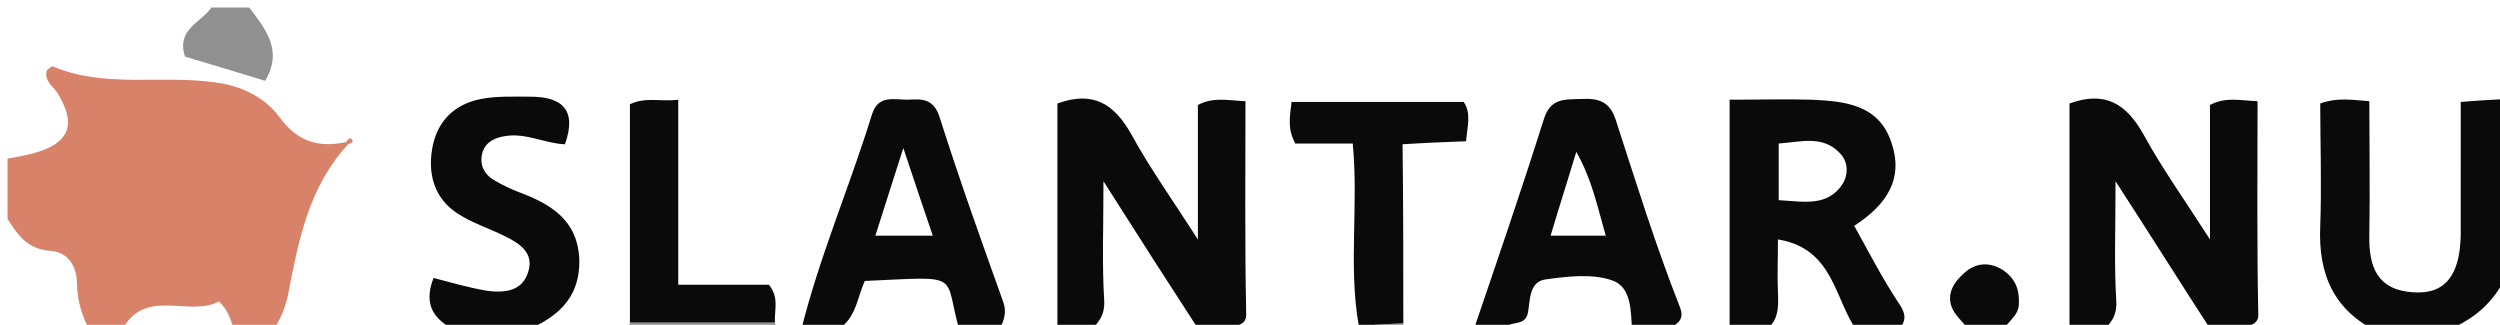
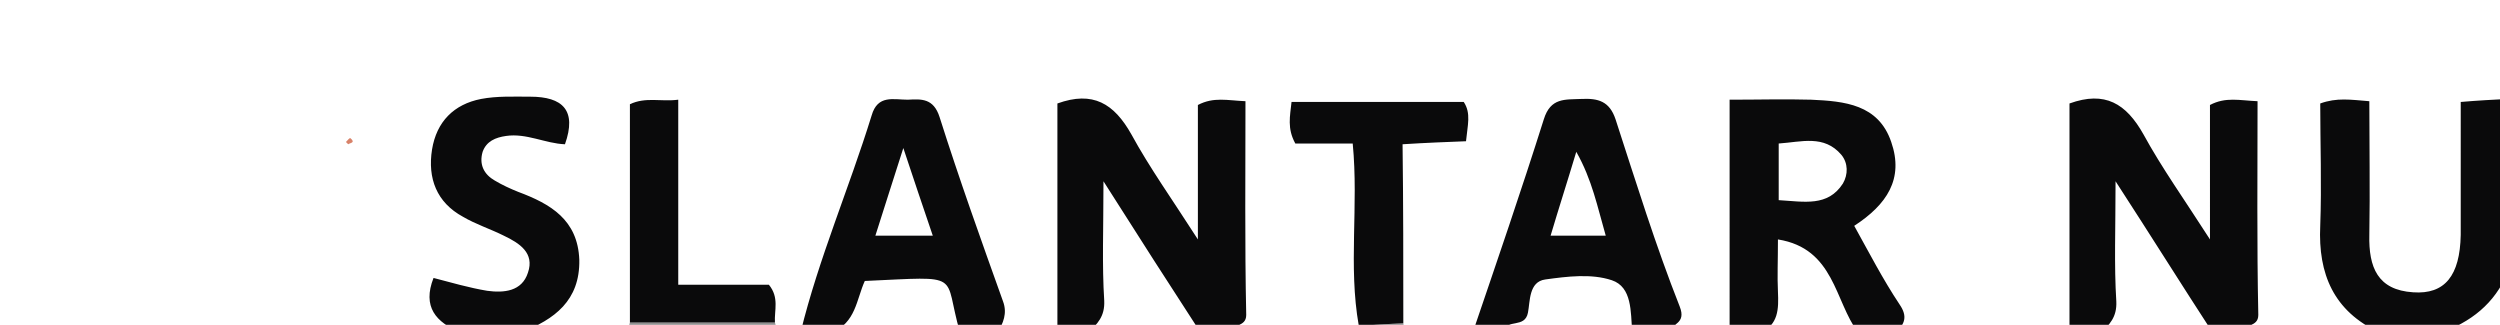
<svg xmlns="http://www.w3.org/2000/svg" xml:space="preserve" x="0" y="0" version="1.1" viewBox="0 0 3310 430">
-   <path d="M461 191c-53 57-66 129-80 201C377 410 370 425 360 440h-50c-3-14-7-28-20-41-40 22-100-21-130 41h-40c-11-20-18-42-18-65-1-25-13-42-37-43-30-3-42-22-55-42v-80c11-2 23-4 34-7 48-13 58-38 32-80-6-9-18-16-14-30 3-2 6-6 8-5 69 29 143 11 214 21 34 4 66 19 86 46 24 33 52 41 89 33l2 3" fill="#d88269" />
  <path d="M1400 440V137c47-17 75 0 98 41 24 44 54 86 88 139V139c21-11 39-6 63-5 0 94-1 188 1 283 0 17-20 11-20 24h-40c-41-63-82-127-129-201 0 63-2 111 1 158 1 21-9 31-22 43-13-1-27-1-40-1zm1340 0V137c47-17 75 0 98 41 24 44 54 86 88 139V139c21-11 39-6 63-5 0 94-1 188 1 283 0 17-20 11-20 24h-40c-41-63-81-127-129-201 0 63-2 111 1 159 1 21-9 31-22 43-13-2-27-2-40-2zm-450 0V132c39 0 73-1 108 0 44 2 89 6 106 56 17 49-6 83-49 111 20 36 38 71 60 104 11 16 7 26-5 37h-50c-31-41-31-111-106-123 0 29-1 49 0 69 1 23 1 44-24 55-13-1-27-1-40-1zm65-175c34 2 65 9 85-22 7-12 7-27-2-38-23-27-53-17-83-15v75zM3150 440c-60-28-81-77-78-141 2-54 0-109 0-162 22-8 40-5 65-3 0 59 1 118 0 177-1 43 11 73 58 76 42 3 62-22 63-76V135c23-2 43-3 62-4v230c-17 41-49 66-90 80-27-1-53-1-80-1zm-1200 0c32-94 64-187 94-282 9-29 28-26 50-27 22-1 37 3 45 27 27 83 53 167 85 248 9 23-11 22-13 33h-50c-2-26 0-59-27-68-27-9-59-5-88-1-22 3-20 29-23 44-4 21-28 8-32 24-14 2-28 2-41 2zm176-128c-11-38-18-74-39-111-12 40-23 74-34 111h73zM1060 440c24-98 64-190 94-287 8-28 29-21 48-21 18-1 34-2 42 23 26 82 55 163 84 244 6 16 0 29-7 41h-50c-23-79 7-74-126-68-11 24-12 56-44 68H1060zm175-128c-14-41-25-74-39-116-14 43-25 79-37 116h76zM610 440c-33-13-51-34-36-72 23 6 47 13 71 17 22 3 46 1 54-24 9-26-11-39-32-49-18-9-37-15-54-25-35-19-47-51-41-89 6-37 29-60 65-67 21-4 43-3 65-3 43 0 62 18 46 63-26-1-51-15-78-11-14 2-26 7-31 21-5 17 2 30 16 38 10 6 21 11 31 15 43 16 79 37 81 90 1 54-33 79-77 96h-80" fill="#0a0a0b" />
-   <path d="M330 10c22 29 45 57 21 97-36-11-72-22-106-32C233 39 266 30 280 10h50" fill="#909090" />
-   <path d="M2610 440c-7-9-16-17-22-26-12-18-5-36 9-49 15-16 34-20 54-8 17 11 23 26 22 46-1 17-17 24-23 37h-40" fill="#0a0a0b" />
  <path d="M830 440c1-4 3-9 4-13h192c1 4 3 9 4 13H830zm970 0c-1-3-1-6-1-9 20-1 39-2 59-3 1 4 1 8 2 12h-60" fill="#909090" />
  <path d="M1858 428c-20 1-39 2-59 3-14-79 0-158-8-241h-76c-11-20-7-36-5-55h228c10 15 5 31 3 52-26 1-52 2-84 4 1 78 1 158 1 237zm-832-1H834V138c21-10 41-3 64-6v245h120c14 17 7 34 8 50" fill="#0a0a0b" />
  <path d="M458 188c2-2 5-6 6-5 7 6 0 6-3 8l-3-3" fill="#d88269" />
</svg>